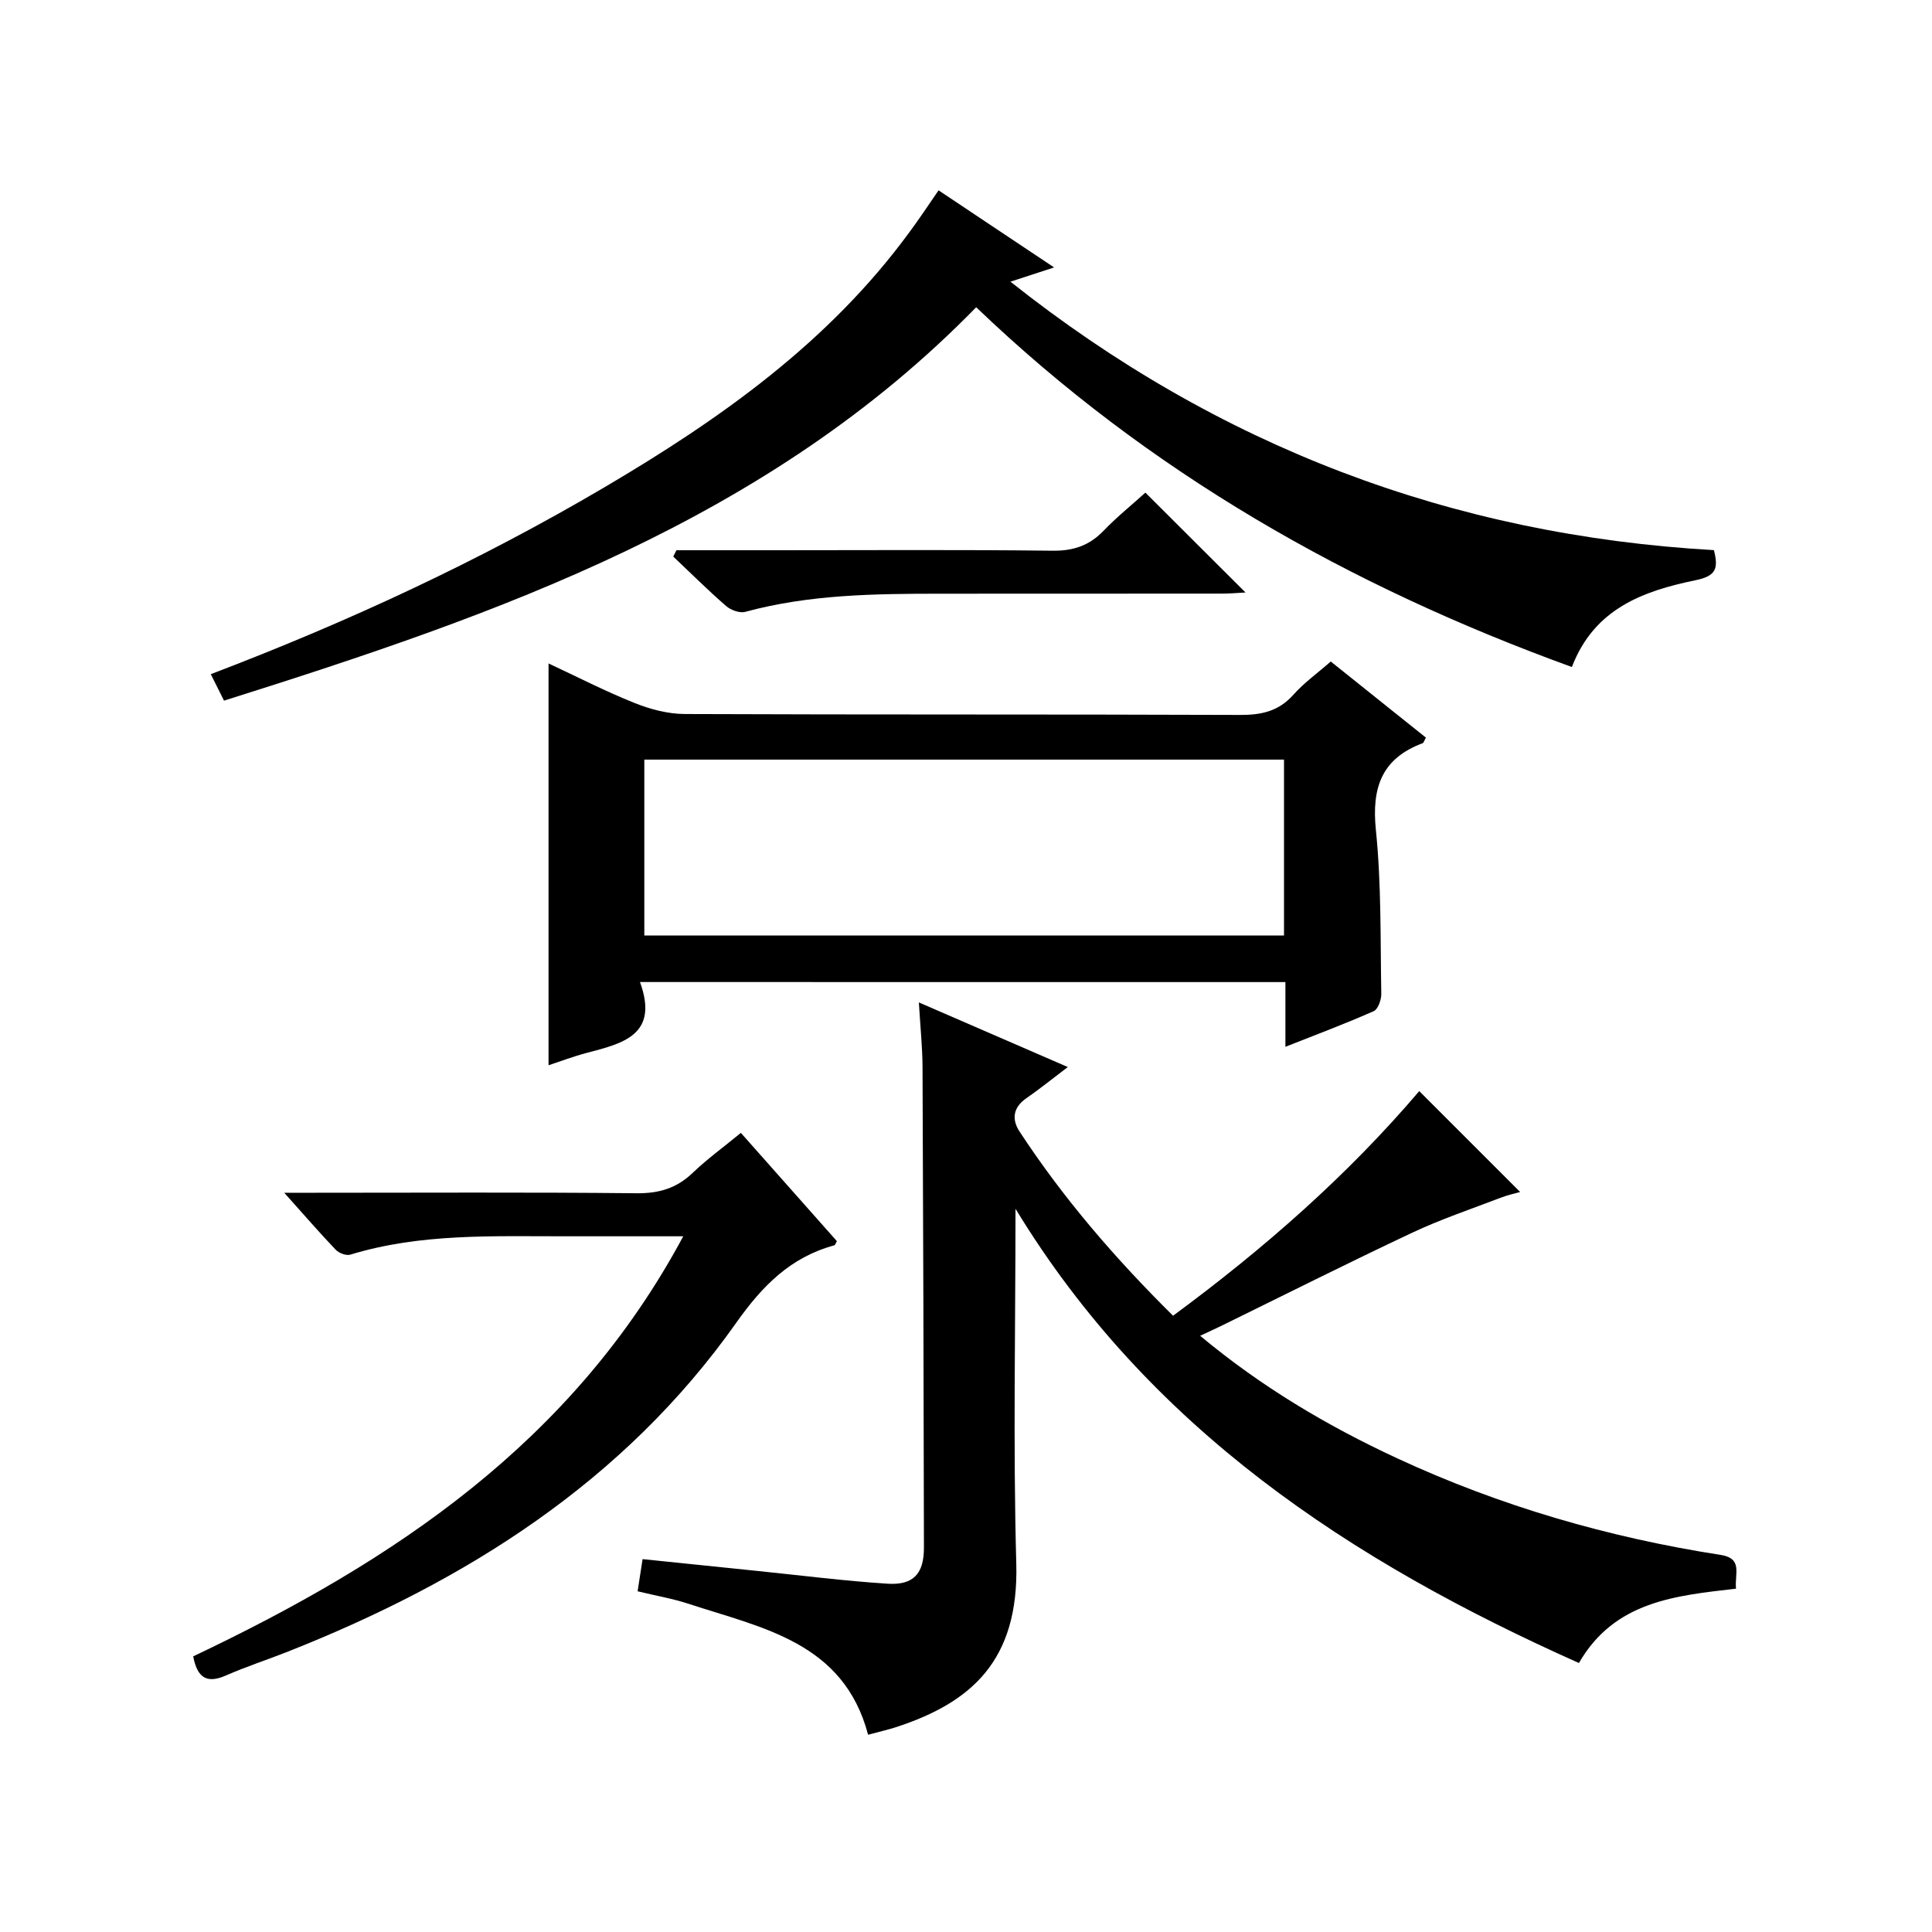
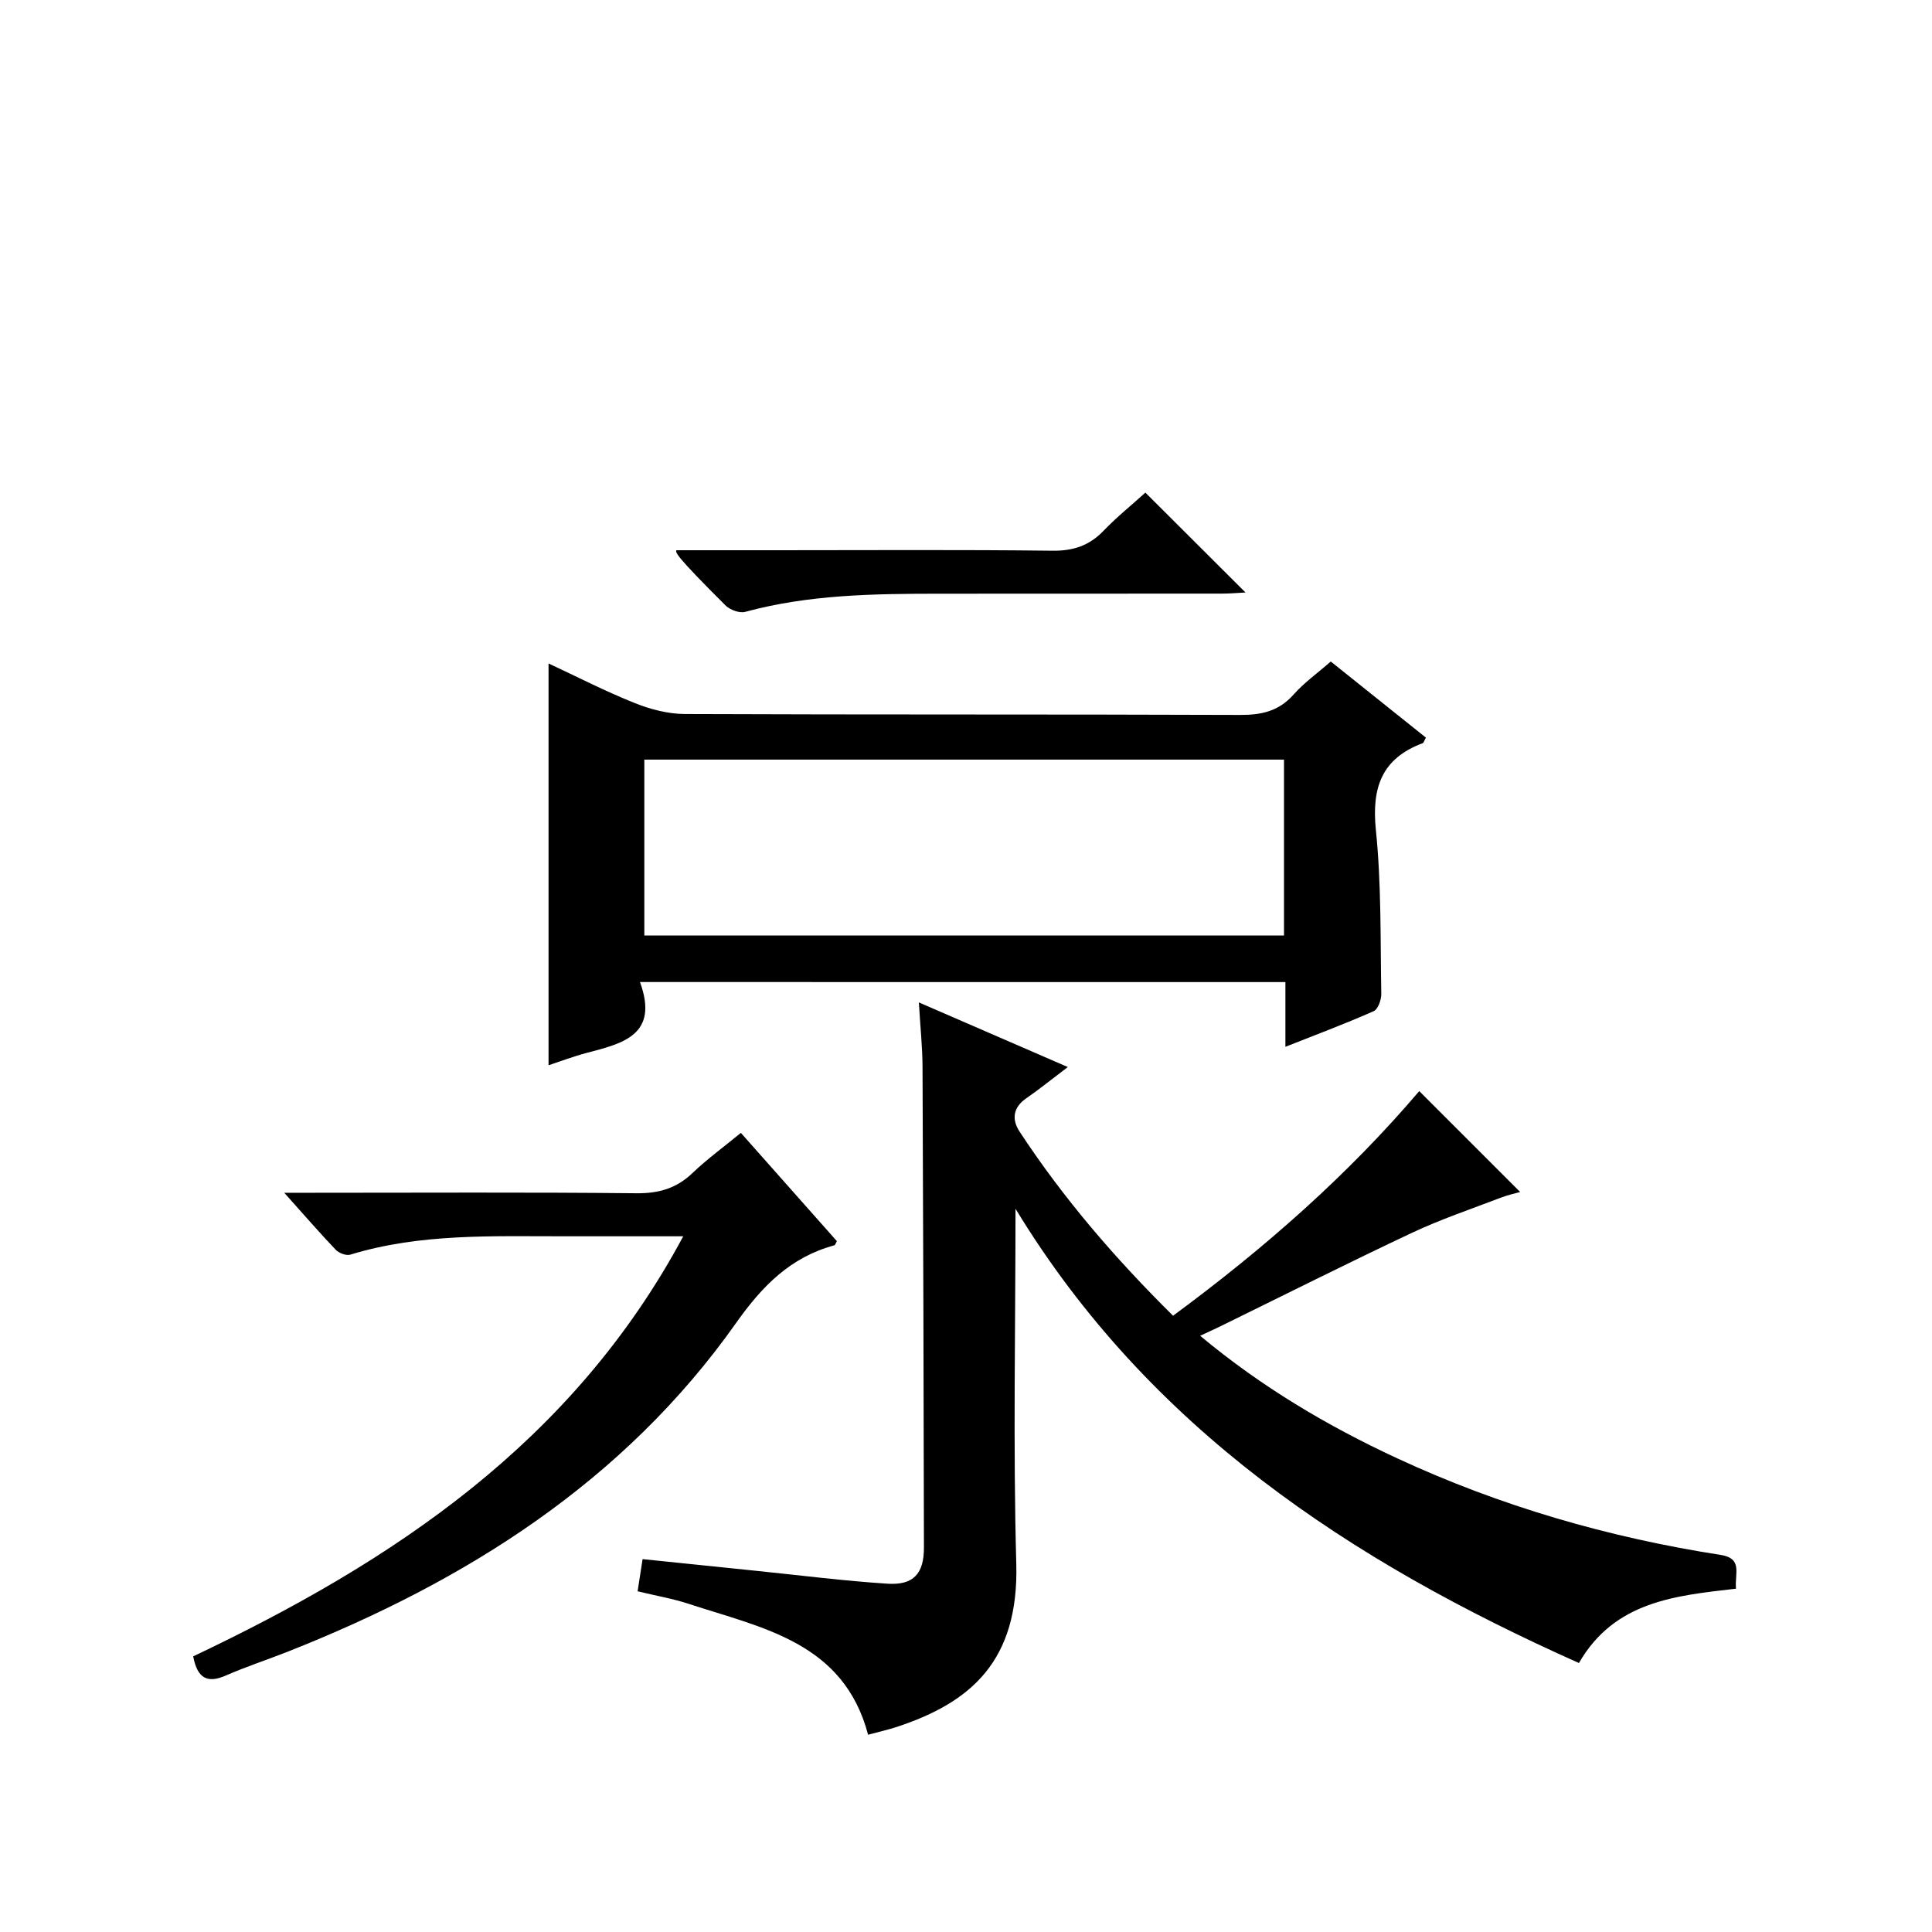
<svg xmlns="http://www.w3.org/2000/svg" version="1.1" id="ZDIC" x="0px" y="0px" viewBox="0 0 400 400" style="enable-background:new 0 0 400 400;" xml:space="preserve">
  <g>
    <path d="M210.25,250.26c0,24.49-0.51,48.99,0.16,73.46c0.56,20.16-9.41,28.76-24.68,33.8c-1.85,0.61-3.77,1.03-6,1.64   c-5.06-19.17-21.89-22.09-37.17-27.11c-3.25-1.07-6.67-1.65-10.55-2.59c0.31-1.99,0.63-4.04,1.03-6.66   c8.06,0.83,15.89,1.64,23.71,2.44c9,0.92,17.99,2.07,27.02,2.65c5.38,0.34,7.53-2.1,7.52-7.49c-0.06-33.16-0.14-66.32-0.29-99.49   c-0.02-4.13-0.46-8.27-0.76-13.37c10.39,4.51,20.2,8.76,30.84,13.38c-3.35,2.53-5.89,4.6-8.59,6.46c-2.78,1.92-3.05,4.39-1.4,6.9   c9.06,13.82,19.78,26.26,31.78,38.13c18.94-13.96,36.24-29.19,50.97-46.51c7,7,13.89,13.88,20.89,20.89   c-0.91,0.26-2.55,0.61-4.1,1.21c-6.1,2.34-12.31,4.43-18.21,7.2c-13.33,6.27-26.49,12.9-39.72,19.38c-1.27,0.62-2.56,1.2-4.22,1.98   c12.67,10.57,26.33,18.66,40.82,25.38c21.32,9.89,43.7,16.37,66.89,19.98c4.71,0.73,2.93,3.82,3.23,7   c-12.47,1.44-25.15,2.57-32.52,15.39C279.59,323.2,237.9,295.75,210.25,250.26z" />
    <path d="M132.5,203.32c4.01,11-3.61,12.72-11.06,14.68c-2.7,0.71-5.32,1.71-7.87,2.55c0-27.69,0-55.25,0-83.19   c5.81,2.71,11.68,5.73,17.77,8.17c3.26,1.31,6.92,2.28,10.41,2.3c38.33,0.16,76.66,0.04,114.99,0.19   c4.45,0.02,8.02-0.77,11.07-4.21c2.19-2.47,4.95-4.43,7.71-6.85c6.64,5.31,13.19,10.55,19.7,15.76c-0.37,0.65-0.46,1.07-0.67,1.15   c-8.5,3.17-10.58,9.21-9.69,17.96c1.15,11.23,0.92,22.61,1.12,33.93c0.02,1.22-0.67,3.19-1.57,3.59   c-5.85,2.59-11.85,4.84-18.28,7.38c0-4.77,0-8.9,0-13.4C221.79,203.32,177.73,203.32,132.5,203.32z M265.84,157.27   c-44.42,0-88.47,0-132.44,0c0,12.38,0,24.43,0,36.42c44.33,0,88.26,0,132.44,0C265.84,181.52,265.84,169.6,265.84,157.27z" />
-     <path d="M194.32,39.41c8.1,5.4,15.8,10.55,23.92,15.96c-3.17,1.04-5.77,1.88-9.04,2.95c42.96,34.09,91.39,52.49,145.65,55.58   c0.97,3.86,0.43,5.36-3.85,6.24c-10.7,2.21-20.93,5.82-25.56,17.96c-45.98-16.69-87.58-40.25-123.33-74.49   c-43.04,44.1-98.79,63.51-155.73,81.45c-0.93-1.86-1.79-3.58-2.74-5.48c28.48-10.84,55.62-23.45,81.5-38.69   c23.96-14.11,46.44-30,63.13-52.8C190.24,45.44,192.07,42.68,194.32,39.41z" />
    <path d="M40,342.93c41.47-19.68,78.57-44.27,101.46-86.97c-8.81,0-16.71,0-24.62,0c-14.87,0.01-29.8-0.63-44.31,3.8   c-0.85,0.26-2.35-0.31-3.02-1.01c-3.4-3.56-6.62-7.29-10.66-11.8c2.69,0,4.29,0,5.88,0c22.34,0,44.69-0.13,67.03,0.1   c4.64,0.05,8.3-1.01,11.64-4.21c2.99-2.86,6.36-5.31,9.99-8.29c6.73,7.59,13.31,15.01,19.88,22.42c-0.25,0.41-0.35,0.81-0.54,0.86   c-9.06,2.47-14.88,8.37-20.31,16.05c-23.24,32.89-55.86,53.43-92.69,68.02c-4.29,1.7-8.7,3.13-12.93,4.98   C42.99,348.56,40.87,347.57,40,342.93z" />
-     <path d="M140.05,113.92c6.95,0,13.9,0,20.85,0c19,0,38.01-0.13,57,0.1c4.34,0.05,7.63-1.06,10.6-4.15   c2.75-2.86,5.87-5.37,8.64-7.88c6.93,6.92,13.64,13.61,20.73,20.68c-1.71,0.09-3.26,0.23-4.8,0.23c-19.5,0.02-39,0-58.51,0.02   c-13.54,0.01-27.05,0.16-40.28,3.76c-1.15,0.31-2.99-0.37-3.96-1.22c-3.76-3.27-7.31-6.8-10.93-10.23   C139.62,114.8,139.84,114.36,140.05,113.92z" />
+     <path d="M140.05,113.92c6.95,0,13.9,0,20.85,0c19,0,38.01-0.13,57,0.1c4.34,0.05,7.63-1.06,10.6-4.15   c2.75-2.86,5.87-5.37,8.64-7.88c6.93,6.92,13.64,13.61,20.73,20.68c-1.71,0.09-3.26,0.23-4.8,0.23c-19.5,0.02-39,0-58.51,0.02   c-13.54,0.01-27.05,0.16-40.28,3.76c-1.15,0.31-2.99-0.37-3.96-1.22C139.62,114.8,139.84,114.36,140.05,113.92z" />
  </g>
</svg>